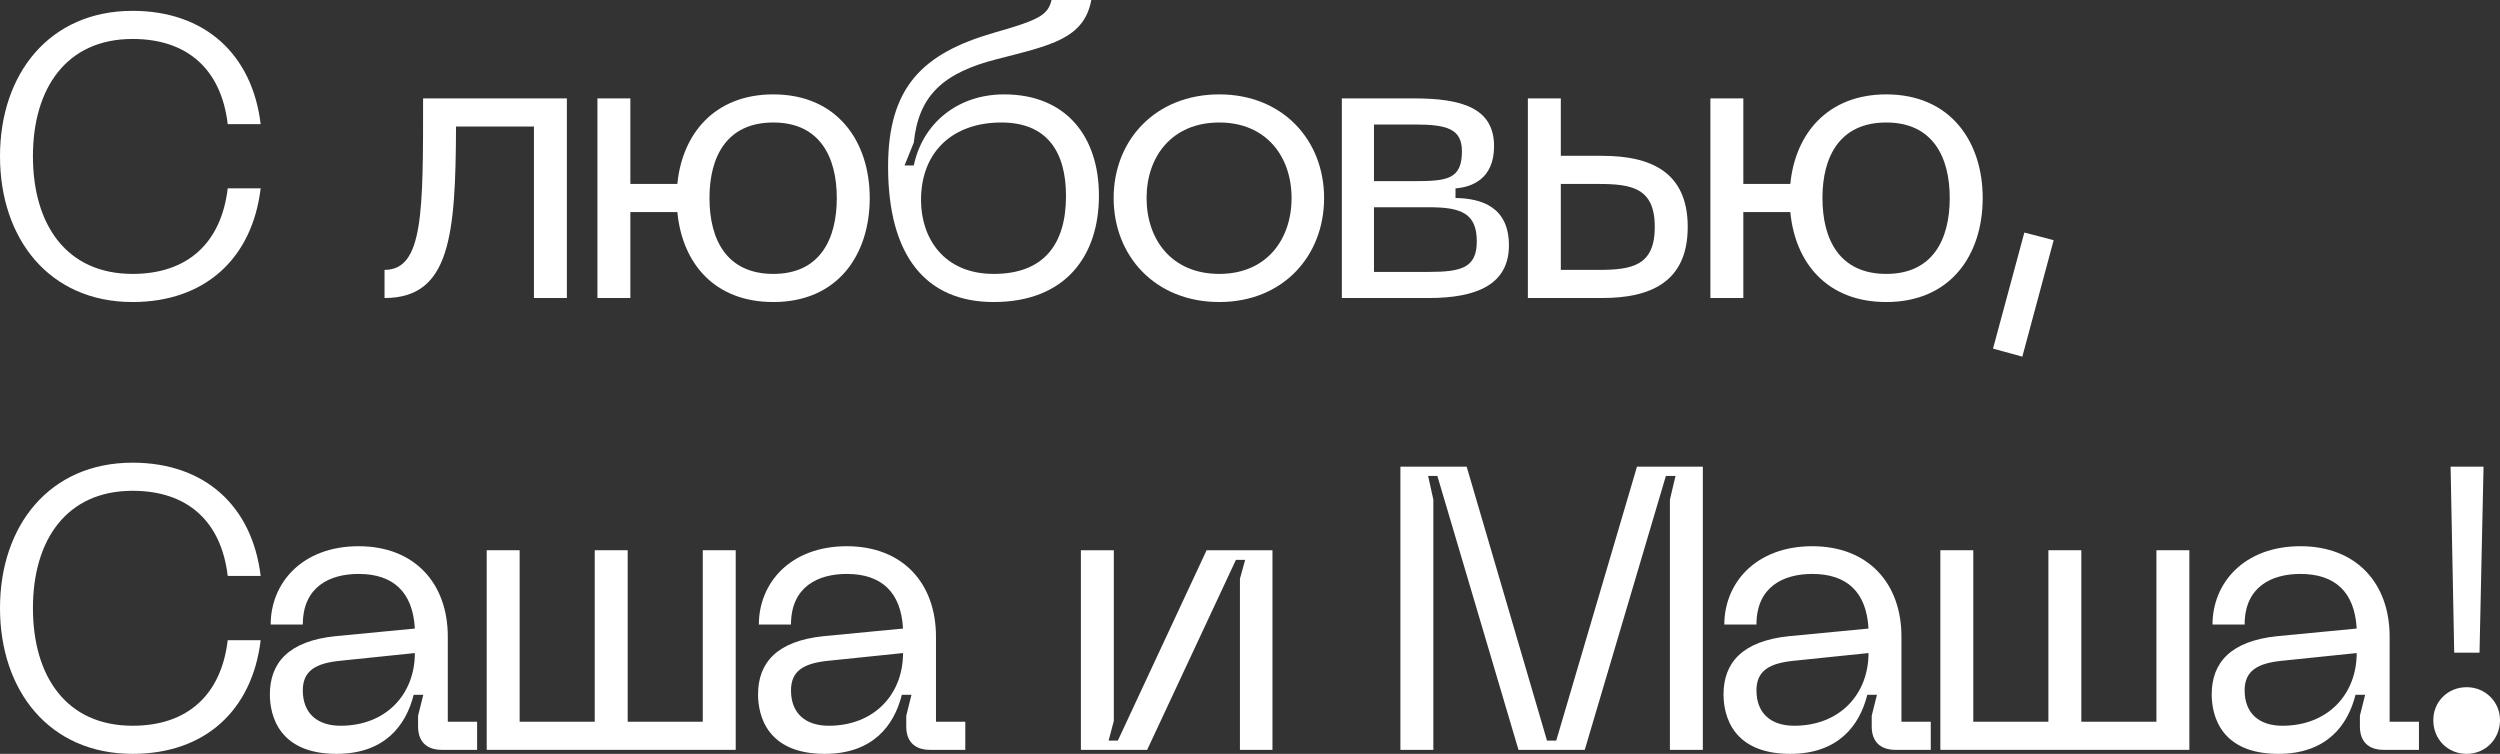
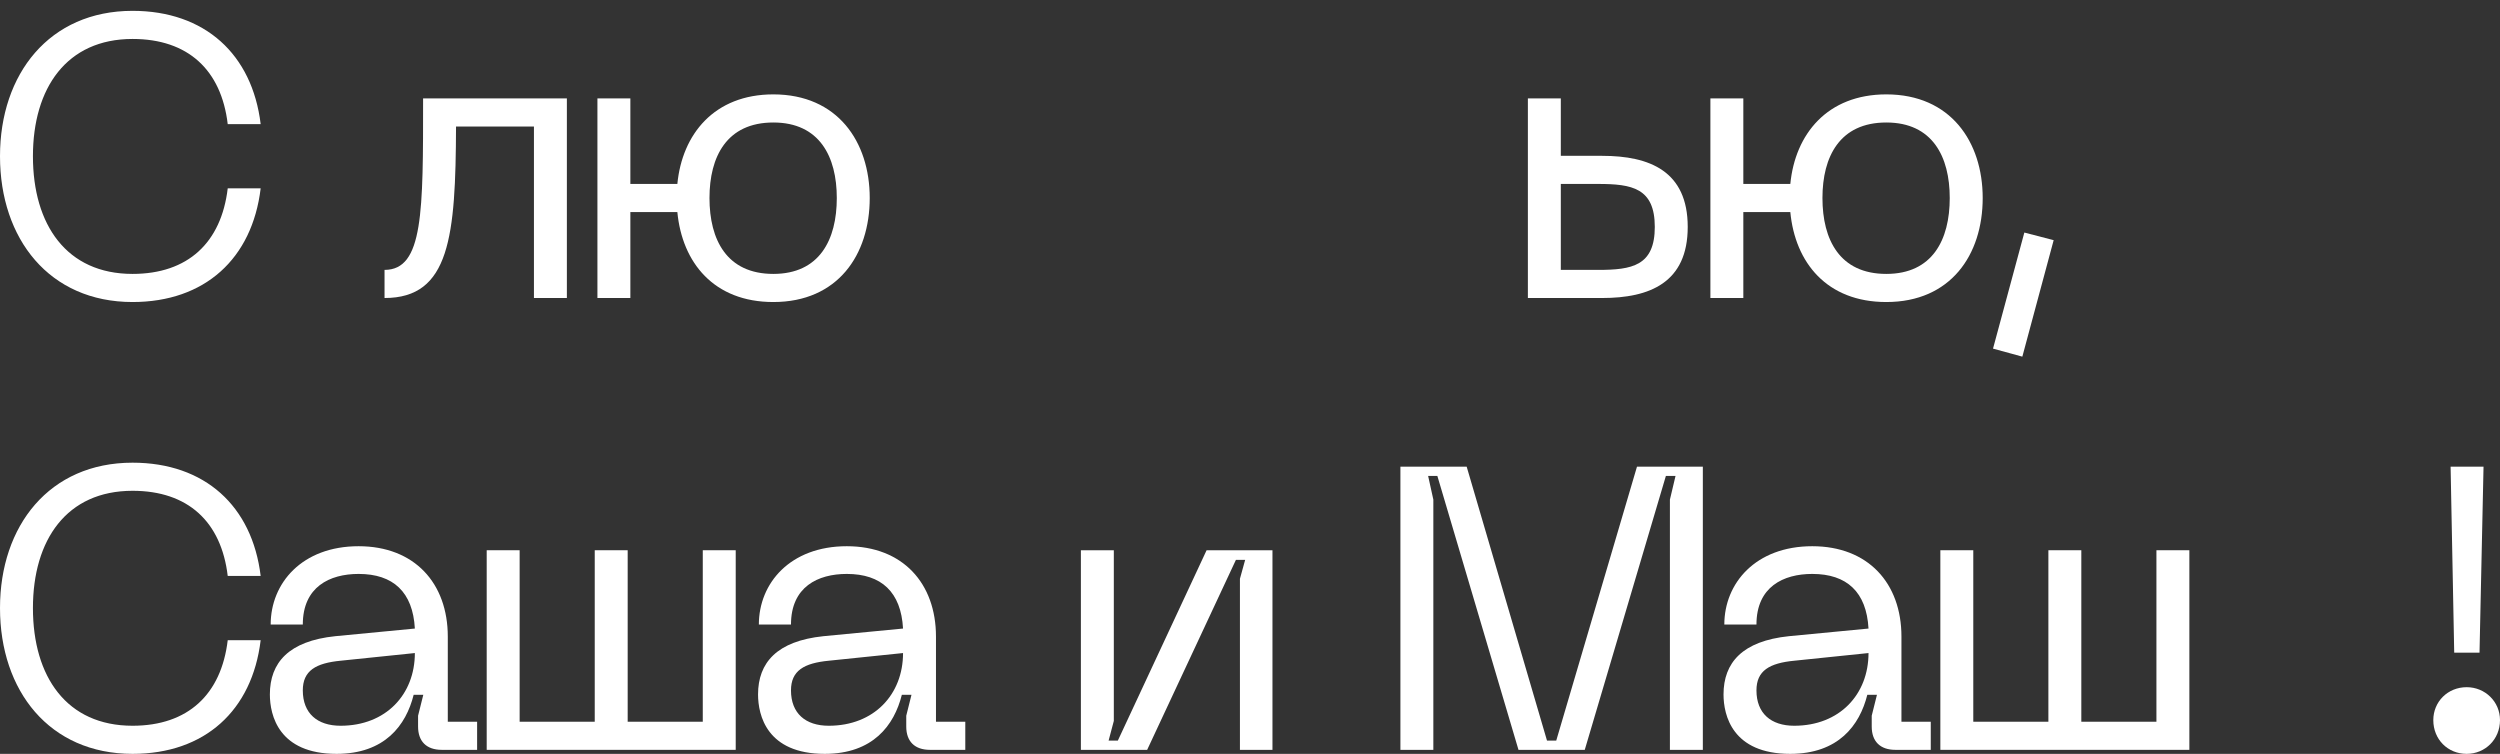
<svg xmlns="http://www.w3.org/2000/svg" viewBox="0 0 99.594 30.031" fill="none">
  <rect x="0" y="0" width="99.594" height="30.031" fill="#333333" stroke="none" />
  <path d="M0 6.224C0 2.944 1.968 0.432 5.28 0.432C8.16 0.432 10.048 2.16 10.384 4.944H9.072C8.816 2.784 7.488 1.552 5.28 1.552C2.656 1.552 1.312 3.504 1.312 6.224C1.312 8.96 2.656 10.912 5.28 10.912C7.488 10.912 8.816 9.664 9.072 7.504H10.384C10.048 10.304 8.16 12.032 5.28 12.032C1.968 12.032 0 9.52 0 6.224Z" fill="white" />
  <path d="M22.583 3.92V11.872H21.271V5.04H18.167C18.151 9.408 17.927 11.872 15.319 11.872V10.752C16.871 10.752 16.855 8.432 16.855 3.92H22.583Z" fill="white" />
  <path d="M30.808 3.76C33.368 3.76 34.648 5.648 34.648 7.888C34.648 10.16 33.368 12.032 30.808 12.032C28.44 12.032 27.176 10.464 26.984 8.448H25.112V11.872H23.8V3.92H25.112V7.328H26.984C27.176 5.344 28.456 3.76 30.808 3.76ZM30.808 10.912C32.648 10.912 33.336 9.552 33.336 7.888C33.336 6.24 32.648 4.88 30.808 4.88C28.952 4.88 28.264 6.24 28.264 7.888C28.264 9.552 28.952 10.912 30.808 10.912Z" fill="white" />
-   <path d="M35.379 6.64C35.379 3.456 36.771 2.128 39.571 1.312C41.379 0.8 41.747 0.608 41.891 0H43.475C43.187 1.552 41.843 1.808 39.731 2.352C37.587 2.896 36.595 3.792 36.403 5.68L36.035 6.592H36.403C36.755 4.912 38.147 3.76 40.003 3.76C42.483 3.76 43.779 5.456 43.779 7.792C43.779 10.224 42.419 12.032 39.587 12.032C36.883 12.032 35.379 10.192 35.379 6.64ZM36.691 7.968C36.691 9.472 37.587 10.912 39.587 10.912C41.571 10.912 42.467 9.744 42.467 7.808C42.467 6.032 41.699 4.88 39.891 4.88C37.955 4.88 36.691 6.048 36.691 7.968Z" fill="white" />
-   <path d="M44.365 7.888C44.365 5.584 46.029 3.76 48.573 3.76C51.101 3.76 52.749 5.584 52.749 7.888C52.749 10.208 51.101 12.032 48.573 12.032C46.029 12.032 44.365 10.208 44.365 7.888ZM45.677 7.888C45.677 9.552 46.685 10.912 48.573 10.912C50.445 10.912 51.453 9.552 51.453 7.888C51.453 6.24 50.445 4.88 48.573 4.88C46.685 4.88 45.677 6.24 45.677 7.888Z" fill="white" />
-   <path d="M53.456 11.872V3.92H56.336C58.24 3.92 59.52 4.304 59.52 5.824C59.52 7.136 58.624 7.456 57.984 7.504V7.888C59.04 7.904 60.112 8.256 60.112 9.776C60.112 11.328 58.832 11.872 56.928 11.872H53.456ZM54.736 7.216H56.336C57.632 7.216 58.24 7.152 58.24 6.032C58.24 5.12 57.632 4.96 56.336 4.96H54.736V7.216ZM54.736 10.832H56.928C58.208 10.832 58.832 10.672 58.832 9.616C58.832 8.496 58.208 8.256 56.928 8.256H54.736V10.832Z" fill="white" />
  <path d="M63.827 6.208C65.715 6.208 67.235 6.816 67.235 9.04C67.235 11.264 65.715 11.872 63.827 11.872H60.867V3.92H62.179V6.208H63.827ZM62.179 10.752H63.667C65.011 10.752 65.923 10.592 65.923 9.04C65.923 7.488 65.011 7.328 63.667 7.328H62.179V10.752Z" fill="white" />
  <path d="M75.146 3.76C77.706 3.76 78.986 5.648 78.986 7.888C78.986 10.16 77.706 12.032 75.146 12.032C72.778 12.032 71.514 10.464 71.322 8.448H69.45V11.872H68.138V3.92H69.45V7.328H71.322C71.514 5.344 72.794 3.76 75.146 3.76ZM75.146 10.912C76.985 10.912 77.673 9.552 77.673 7.888C77.673 6.24 76.985 4.88 75.146 4.88C73.29 4.88 72.602 6.24 72.602 7.888C72.602 9.552 73.29 10.912 75.146 10.912Z" fill="white" />
  <path d="M80.645 9.264L81.813 9.568L80.565 14.208L79.397 13.888L80.645 9.264Z" fill="white" />
  <path d="M0 24.224C0 20.944 1.968 18.432 5.28 18.432C8.16 18.432 10.048 20.16 10.384 22.944H9.072C8.816 20.784 7.488 19.552 5.28 19.552C2.656 19.552 1.312 21.504 1.312 24.224C1.312 26.96 2.656 28.912 5.28 28.912C7.488 28.912 8.816 27.664 9.072 25.504H10.384C10.048 28.304 8.16 30.032 5.28 30.032C1.968 30.032 0 27.52 0 24.224Z" fill="white" />
  <path d="M10.751 27.664C10.751 26.4 11.503 25.536 13.359 25.344L16.527 25.04C16.447 23.584 15.663 22.864 14.287 22.864C13.135 22.864 12.063 23.376 12.063 24.88H10.783C10.783 23.232 12.031 21.76 14.287 21.76C16.511 21.76 17.839 23.232 17.839 25.36V28.752H19.007V29.872H17.599C16.991 29.872 16.655 29.536 16.655 28.944V28.512L16.863 27.68H16.479C16.175 28.896 15.327 30.032 13.407 30.032C11.103 30.032 10.751 28.496 10.751 27.664ZM12.063 27.504C12.063 28.416 12.639 28.912 13.567 28.912C15.375 28.912 16.527 27.664 16.527 26.016L13.583 26.32C12.575 26.416 12.063 26.72 12.063 27.504Z" fill="white" />
  <path d="M27.997 21.92H29.309V29.872H19.389V21.92H20.701V28.752H23.693V21.92H25.005V28.752H27.997V21.92Z" fill="white" />
  <path d="M30.199 27.664C30.199 26.4 30.951 25.536 32.807 25.344L35.975 25.04C35.895 23.584 35.111 22.864 33.735 22.864C32.583 22.864 31.511 23.376 31.511 24.88H30.231C30.231 23.232 31.479 21.76 33.735 21.76C35.959 21.76 37.287 23.232 37.287 25.36V28.752H38.455V29.872H37.047C36.439 29.872 36.103 29.536 36.103 28.944V28.512L36.311 27.68H35.927C35.623 28.896 34.775 30.032 32.855 30.032C30.551 30.032 30.199 28.496 30.199 27.664ZM31.511 27.504C31.511 28.416 32.087 28.912 33.015 28.912C34.823 28.912 35.975 27.664 35.975 26.016L33.031 26.32C32.023 26.416 31.511 26.72 31.511 27.504Z" fill="white" />
  <path d="M50.692 29.872H49.396V23.056L49.604 22.304H49.236L45.7 29.872H43.06V21.92H44.372V28.72L44.164 29.504H44.532L48.068 21.92H50.692V29.872Z" fill="white" />
  <path d="M55.789 29.872V18.592H58.429L61.629 29.504H61.997L65.213 18.592H67.837V29.872H66.525V19.904L66.749 18.96H66.365L63.133 29.872H60.493L57.261 18.96H56.893L57.101 19.904V29.872H55.789Z" fill="white" />
  <path d="M68.661 27.664C68.661 26.4 69.413 25.536 71.269 25.344L74.437 25.04C74.357 23.584 73.573 22.864 72.197 22.864C71.045 22.864 69.973 23.376 69.973 24.88H68.693C68.693 23.232 69.941 21.76 72.197 21.76C74.421 21.76 75.749 23.232 75.749 25.36V28.752H76.917V29.872H75.509C74.901 29.872 74.565 29.536 74.565 28.944V28.512L74.773 27.68H74.389C74.085 28.896 73.237 30.032 71.317 30.032C69.013 30.032 68.661 28.496 68.661 27.664ZM69.973 27.504C69.973 28.416 70.549 28.912 71.477 28.912C73.285 28.912 74.437 27.664 74.437 26.016L71.493 26.32C70.485 26.416 69.973 26.72 69.973 27.504Z" fill="white" />
  <path d="M85.907 21.92H87.219V29.872H77.299V21.92H78.611V28.752H81.603V21.92H82.915V28.752H85.907V21.92Z" fill="white" />
-   <path d="M88.109 27.664C88.109 26.4 88.861 25.536 90.717 25.344L93.885 25.04C93.805 23.584 93.021 22.864 91.645 22.864C90.493 22.864 89.421 23.376 89.421 24.88H88.141C88.141 23.232 89.389 21.76 91.645 21.76C93.869 21.76 95.197 23.232 95.197 25.36V28.752H96.365V29.872H94.957C94.349 29.872 94.013 29.536 94.013 28.944V28.512L94.221 27.68H93.837C93.533 28.896 92.685 30.032 90.765 30.032C88.461 30.032 88.109 28.496 88.109 27.664ZM89.421 27.504C89.421 28.416 89.997 28.912 90.925 28.912C92.733 28.912 93.885 27.664 93.885 26.016L90.941 26.32C89.933 26.416 89.421 26.72 89.421 27.504Z" fill="white" />
  <path d="M97.626 18.592H98.938L98.778 26H97.77L97.626 18.592ZM98.266 30.032C97.514 30.032 96.937 29.456 96.937 28.688C96.937 27.952 97.514 27.376 98.266 27.376C99.001 27.376 99.594 27.952 99.594 28.688C99.594 29.456 99.001 30.032 98.266 30.032Z" fill="white" />
</svg>